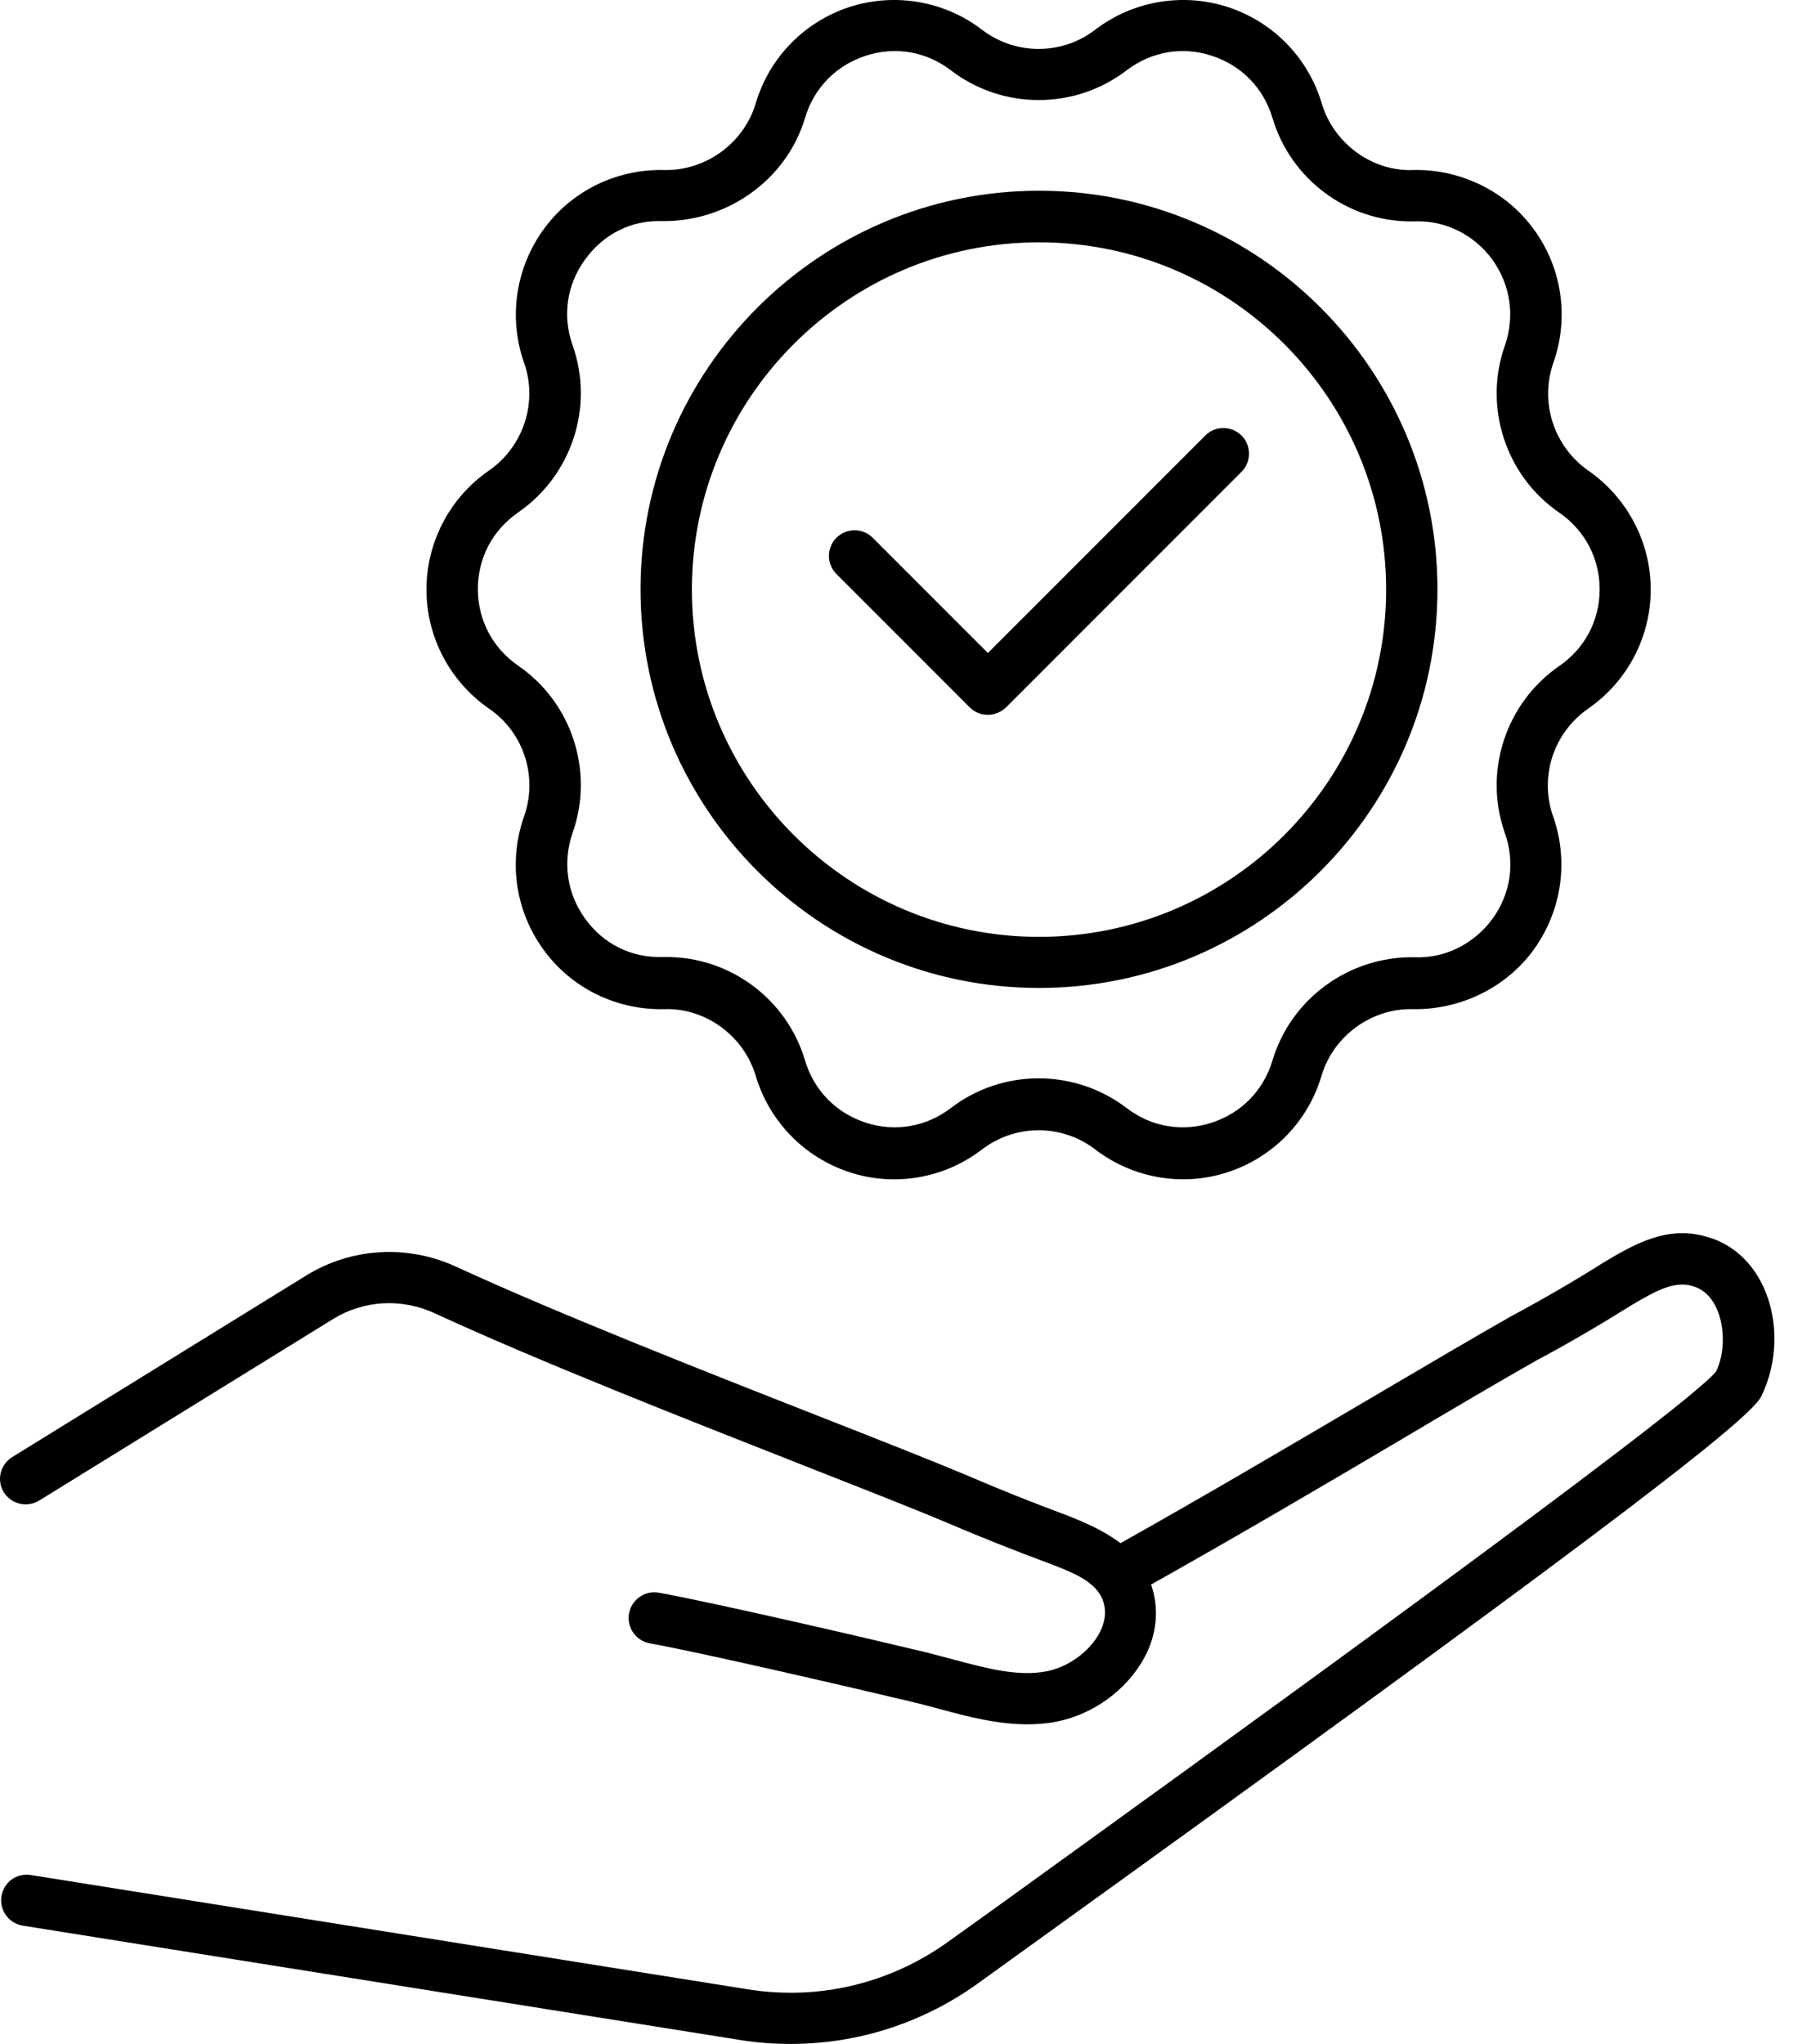
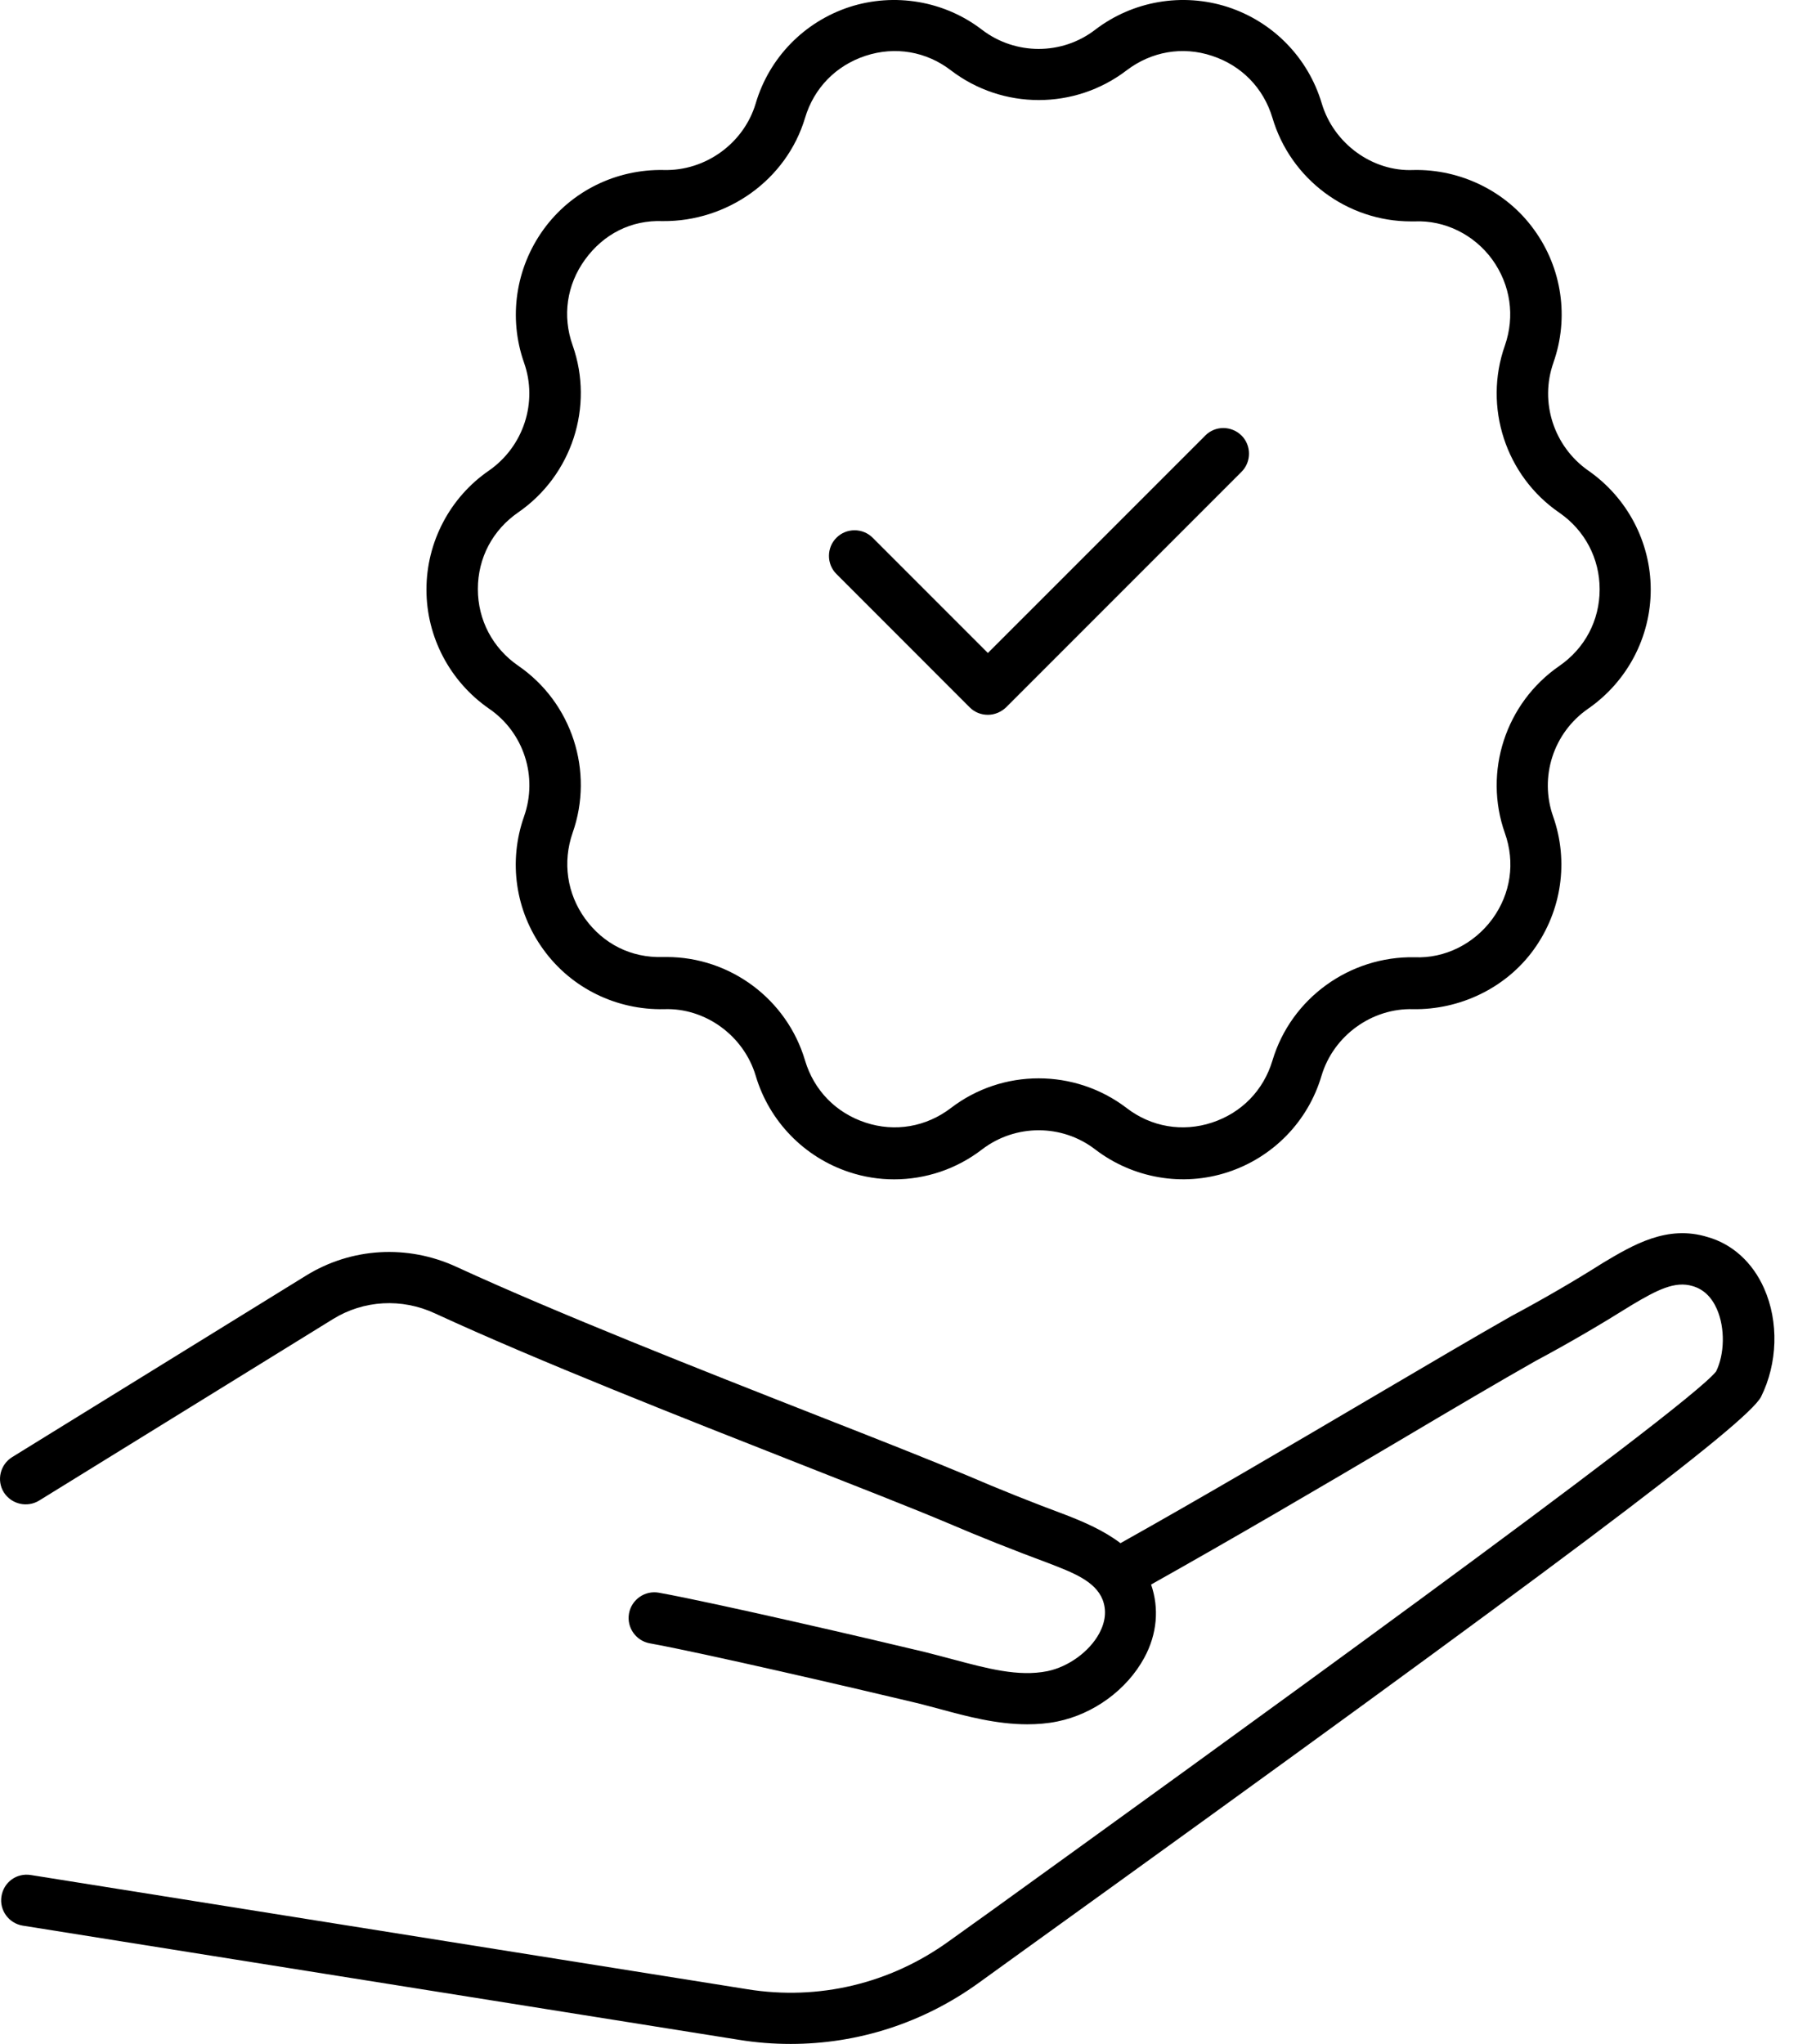
<svg xmlns="http://www.w3.org/2000/svg" width="44" height="50" viewBox="0 0 44 50" fill="none">
  <path d="M29.495 10.655L24.175 15.974L21.356 13.155C21.113 12.911 20.712 12.911 20.469 13.155C20.225 13.398 20.225 13.799 20.469 14.042L23.731 17.305C23.85 17.423 24.006 17.486 24.175 17.486C24.344 17.486 24.5 17.417 24.619 17.305L30.382 11.542C30.626 11.298 30.626 10.898 30.382 10.654C30.133 10.41 29.738 10.41 29.495 10.654L29.495 10.655Z" fill="black" />
  <path d="M38.014 8.872C38.402 7.778 38.227 6.56 37.539 5.616C36.858 4.672 35.733 4.134 34.589 4.159C33.589 4.203 32.638 3.515 32.345 2.528C32.013 1.415 31.157 0.534 30.044 0.171C28.938 -0.185 27.725 0.021 26.8 0.728C25.988 1.353 24.85 1.353 24.031 0.728C23.113 0.021 21.894 -0.185 20.788 0.171C19.681 0.534 18.825 1.409 18.494 2.528C18.2 3.515 17.256 4.184 16.25 4.159C15.081 4.134 13.981 4.672 13.299 5.616C12.618 6.56 12.437 7.772 12.824 8.872C13.167 9.841 12.811 10.922 11.968 11.51C11.011 12.166 10.436 13.26 10.436 14.423C10.436 15.585 11.011 16.673 11.968 17.336C12.818 17.917 13.168 18.998 12.824 19.974C12.436 21.074 12.611 22.286 13.299 23.23C13.981 24.174 15.087 24.712 16.25 24.687C17.256 24.649 18.2 25.331 18.494 26.318C18.825 27.431 19.681 28.312 20.788 28.675C21.144 28.793 21.513 28.85 21.881 28.85C22.65 28.85 23.407 28.6 24.032 28.118C24.851 27.493 25.988 27.493 26.801 28.118C27.726 28.825 28.939 29.037 30.045 28.675C31.151 28.312 32.008 27.437 32.339 26.318C32.633 25.331 33.577 24.656 34.583 24.687C35.72 24.705 36.852 24.174 37.533 23.23C38.215 22.286 38.396 21.074 38.008 19.974C37.665 19.005 38.015 17.924 38.865 17.336C39.821 16.673 40.396 15.586 40.396 14.423C40.396 13.261 39.821 12.173 38.865 11.51C38.027 10.922 37.671 9.841 38.015 8.872H38.014ZM38.158 12.541C38.783 12.972 39.146 13.66 39.146 14.416C39.146 15.179 38.783 15.861 38.158 16.292C36.845 17.198 36.296 18.879 36.827 20.38C37.083 21.099 36.971 21.861 36.521 22.48C36.071 23.092 35.358 23.449 34.62 23.417C33.033 23.386 31.595 24.417 31.139 25.943C30.92 26.674 30.383 27.224 29.658 27.462C28.939 27.699 28.17 27.568 27.57 27.105C26.301 26.137 24.532 26.137 23.27 27.105C22.663 27.568 21.901 27.699 21.182 27.462C20.457 27.224 19.92 26.674 19.701 25.943C19.257 24.442 17.869 23.411 16.313 23.411H16.219C15.438 23.436 14.763 23.086 14.319 22.474C13.875 21.861 13.763 21.092 14.013 20.373C14.544 18.867 13.994 17.186 12.681 16.285C12.056 15.854 11.694 15.167 11.694 14.41C11.694 13.648 12.056 12.966 12.681 12.535C13.994 11.629 14.544 9.947 14.013 8.447C13.757 7.728 13.869 6.965 14.319 6.347C14.769 5.728 15.444 5.378 16.219 5.409C17.794 5.422 19.244 4.409 19.701 2.884C19.919 2.153 20.457 1.603 21.182 1.365C21.907 1.127 22.67 1.259 23.27 1.721C24.538 2.69 26.301 2.69 27.57 1.721C28.176 1.259 28.939 1.127 29.657 1.365C30.383 1.603 30.92 2.152 31.139 2.884C31.583 4.384 32.97 5.416 34.527 5.416H34.62C35.358 5.384 36.077 5.74 36.521 6.353C36.965 6.972 37.077 7.734 36.827 8.453C36.296 9.953 36.845 11.641 38.158 12.541Z" fill="black" />
-   <path d="M25.426 4.666C20.051 4.666 15.675 9.041 15.675 14.417C15.675 19.792 20.051 24.168 25.426 24.168C30.802 24.168 35.177 19.792 35.177 14.417C35.177 9.041 30.802 4.666 25.426 4.666ZM25.426 22.918C20.744 22.918 16.932 19.105 16.932 14.423C16.932 9.735 20.744 5.928 25.426 5.928C30.114 5.928 33.921 9.741 33.921 14.423C33.92 19.105 30.114 22.918 25.426 22.918Z" fill="black" />
  <path d="M0.961 36.706L8.149 32.268C8.899 31.805 9.83 31.749 10.649 32.131C13.155 33.287 16.699 34.681 19.543 35.8C20.987 36.369 22.268 36.868 23.175 37.25C23.975 37.593 24.812 37.925 25.669 38.243C26.25 38.468 26.8 38.675 26.982 39.131C27.081 39.388 27.057 39.663 26.901 39.956C26.657 40.406 26.144 40.775 25.632 40.881C24.919 41.025 24.144 40.812 23.325 40.594C23.088 40.532 22.857 40.469 22.632 40.413C21.438 40.125 17.512 39.212 16.125 38.962C15.787 38.9 15.456 39.125 15.393 39.469C15.331 39.812 15.562 40.138 15.9 40.2C17.187 40.431 20.975 41.312 22.338 41.637C22.557 41.688 22.776 41.75 22.994 41.806C23.657 41.987 24.388 42.181 25.138 42.181C25.381 42.181 25.632 42.162 25.875 42.112C26.763 41.931 27.576 41.337 28.001 40.556C28.319 39.974 28.369 39.337 28.169 38.762C30.163 37.643 32.332 36.374 34.264 35.23C35.57 34.455 36.739 33.767 37.577 33.293C38.408 32.849 39.183 32.393 39.933 31.924C40.552 31.555 40.99 31.33 41.421 31.461C41.683 31.536 41.883 31.724 42.015 32.023C42.221 32.492 42.202 33.13 41.996 33.549C41.265 34.48 29.345 43.075 24.251 46.75L23.213 47.493C21.782 48.525 20.032 48.944 18.288 48.662L0.755 45.868C0.405 45.812 0.092 46.043 0.036 46.387C-0.02 46.731 0.217 47.05 0.555 47.106L18.088 49.9C18.513 49.969 18.931 50 19.35 50C20.994 50 22.594 49.487 23.951 48.506L24.982 47.762C38.191 38.256 42.752 34.825 43.096 34.169C43.502 33.35 43.534 32.337 43.171 31.519C42.89 30.881 42.39 30.431 41.79 30.262C40.802 29.956 39.971 30.449 39.227 30.893C38.545 31.325 37.796 31.762 36.977 32.2C36.12 32.687 34.952 33.374 33.633 34.15C31.658 35.312 29.439 36.619 27.42 37.75C27.007 37.438 26.526 37.231 26.076 37.057C25.27 36.757 24.451 36.431 23.669 36.094C22.744 35.706 21.457 35.2 20.007 34.631C17.175 33.519 13.65 32.131 11.175 30.993C9.974 30.437 8.599 30.518 7.487 31.206L0.299 35.644C0.005 35.825 -0.089 36.213 0.093 36.506C0.28 36.8 0.668 36.888 0.961 36.706L0.961 36.706Z" fill="black" />
</svg>